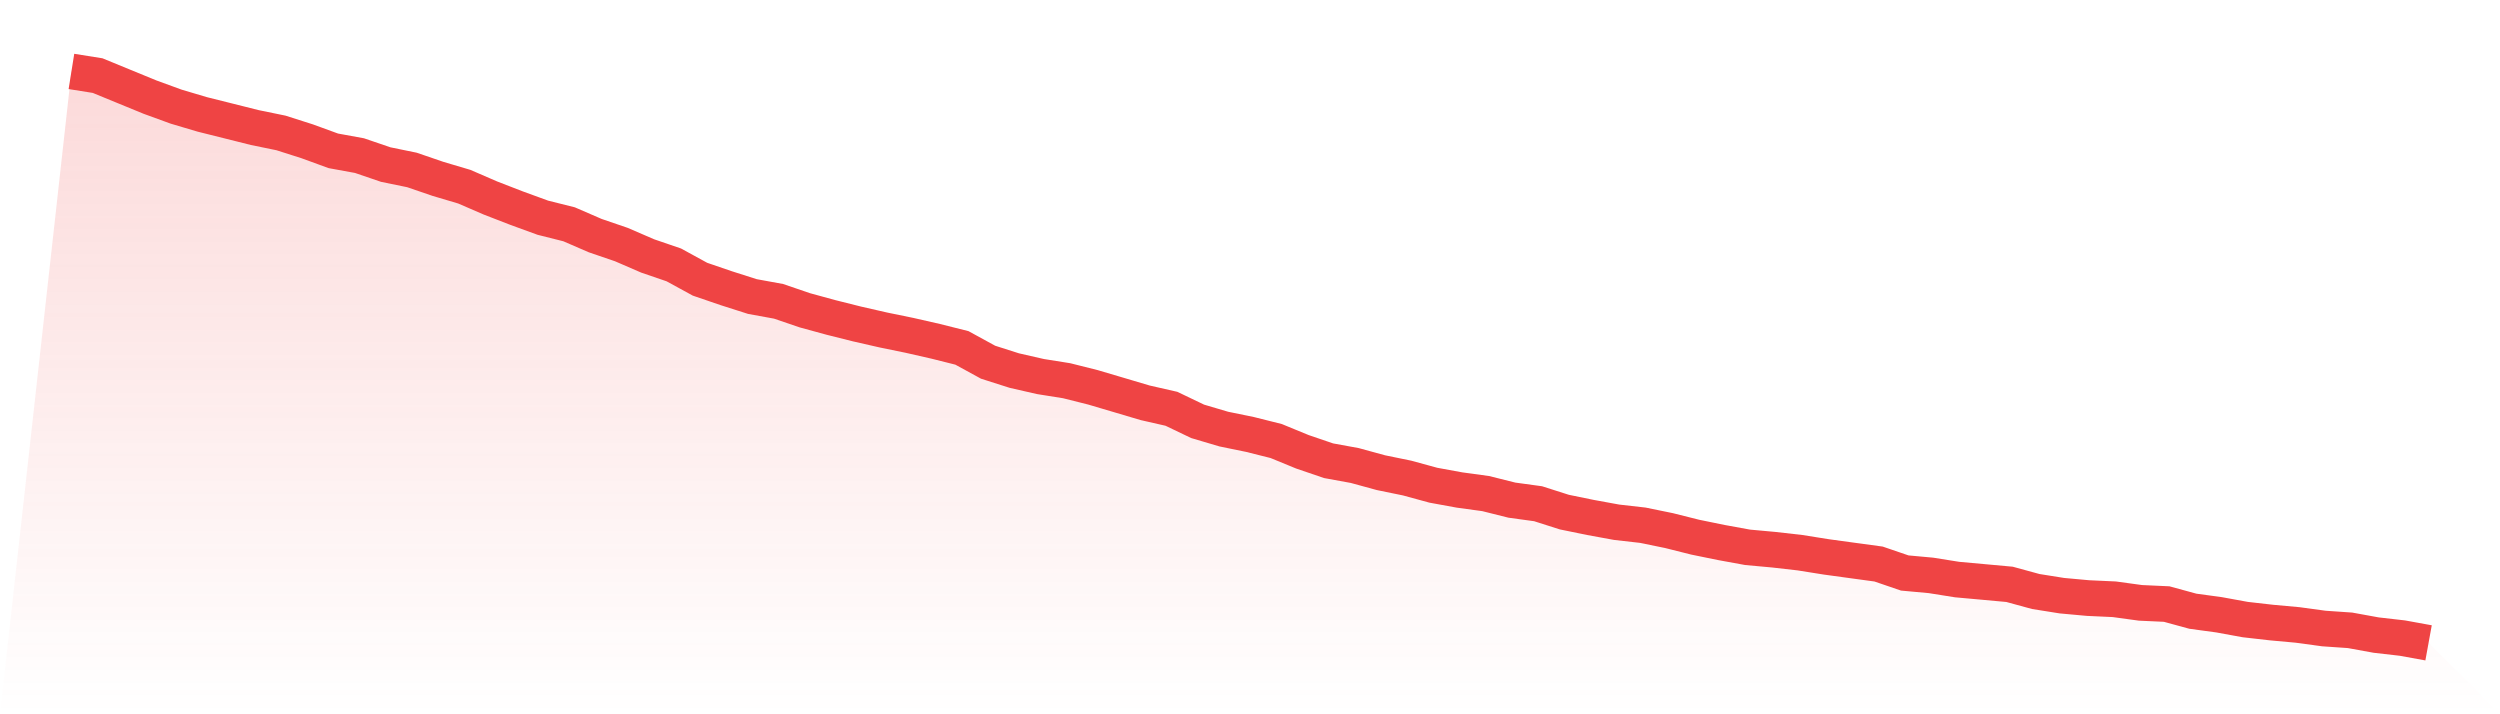
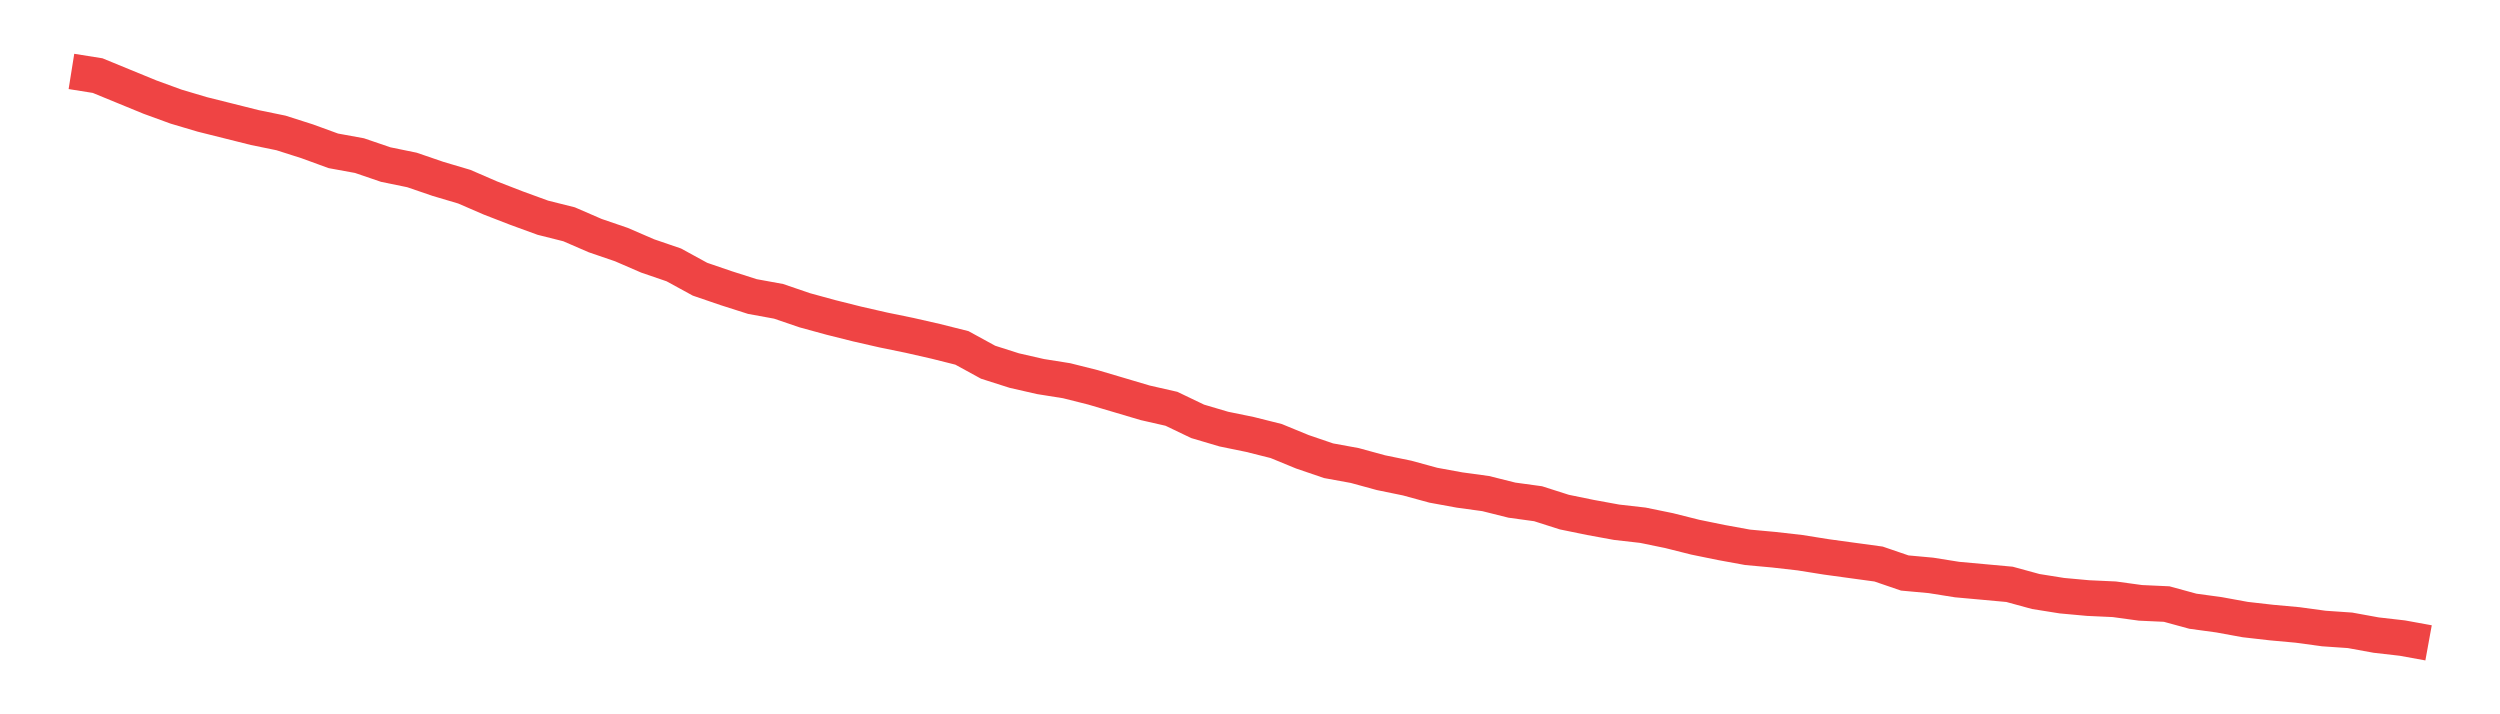
<svg xmlns="http://www.w3.org/2000/svg" viewBox="0 0 140 40">
  <defs>
    <linearGradient id="gradient" x1="0" x2="0" y1="0" y2="1">
      <stop offset="0%" stop-color="#ef4444" stop-opacity="0.2" />
      <stop offset="100%" stop-color="#ef4444" stop-opacity="0" />
    </linearGradient>
  </defs>
-   <path d="M4,4 L4,4 L5.467,4.234 L6.933,4.836 L8.4,5.438 L9.867,5.973 L11.333,6.408 L12.8,6.775 L14.267,7.143 L15.733,7.444 L17.2,7.912 L18.667,8.447 L20.133,8.715 L21.6,9.216 L23.067,9.517 L24.533,10.019 L26,10.454 L27.467,11.089 L28.933,11.657 L30.4,12.192 L31.867,12.56 L33.333,13.195 L34.8,13.697 L36.267,14.332 L37.733,14.834 L39.2,15.636 L40.667,16.138 L42.133,16.606 L43.6,16.874 L45.067,17.375 L46.533,17.776 L48,18.144 L49.467,18.479 L50.933,18.78 L52.4,19.114 L53.867,19.482 L55.333,20.284 L56.8,20.752 L58.267,21.087 L59.733,21.321 L61.2,21.689 L62.667,22.123 L64.133,22.558 L65.6,22.892 L67.067,23.595 L68.533,24.029 L70,24.33 L71.467,24.698 L72.933,25.3 L74.4,25.801 L75.867,26.069 L77.333,26.47 L78.8,26.771 L80.267,27.172 L81.733,27.44 L83.2,27.641 L84.667,28.008 L86.133,28.209 L87.6,28.677 L89.067,28.978 L90.533,29.246 L92,29.413 L93.467,29.714 L94.933,30.082 L96.4,30.382 L97.867,30.65 L99.333,30.784 L100.8,30.951 L102.267,31.185 L103.733,31.386 L105.2,31.586 L106.667,32.088 L108.133,32.222 L109.6,32.456 L111.067,32.589 L112.533,32.723 L114,33.124 L115.467,33.358 L116.933,33.492 L118.4,33.559 L119.867,33.76 L121.333,33.827 L122.8,34.228 L124.267,34.428 L125.733,34.696 L127.2,34.863 L128.667,34.997 L130.133,35.197 L131.6,35.298 L133.067,35.565 L134.533,35.733 L136,36 L140,40 L0,40 z" fill="url(#gradient)" />
  <path d="M4,4 L4,4 L5.467,4.234 L6.933,4.836 L8.4,5.438 L9.867,5.973 L11.333,6.408 L12.8,6.775 L14.267,7.143 L15.733,7.444 L17.2,7.912 L18.667,8.447 L20.133,8.715 L21.6,9.216 L23.067,9.517 L24.533,10.019 L26,10.454 L27.467,11.089 L28.933,11.657 L30.4,12.192 L31.867,12.56 L33.333,13.195 L34.8,13.697 L36.267,14.332 L37.733,14.834 L39.2,15.636 L40.667,16.138 L42.133,16.606 L43.6,16.874 L45.067,17.375 L46.533,17.776 L48,18.144 L49.467,18.479 L50.933,18.78 L52.4,19.114 L53.867,19.482 L55.333,20.284 L56.8,20.752 L58.267,21.087 L59.733,21.321 L61.2,21.689 L62.667,22.123 L64.133,22.558 L65.6,22.892 L67.067,23.595 L68.533,24.029 L70,24.33 L71.467,24.698 L72.933,25.3 L74.4,25.801 L75.867,26.069 L77.333,26.47 L78.8,26.771 L80.267,27.172 L81.733,27.44 L83.2,27.641 L84.667,28.008 L86.133,28.209 L87.6,28.677 L89.067,28.978 L90.533,29.246 L92,29.413 L93.467,29.714 L94.933,30.082 L96.4,30.382 L97.867,30.65 L99.333,30.784 L100.8,30.951 L102.267,31.185 L103.733,31.386 L105.2,31.586 L106.667,32.088 L108.133,32.222 L109.6,32.456 L111.067,32.589 L112.533,32.723 L114,33.124 L115.467,33.358 L116.933,33.492 L118.4,33.559 L119.867,33.76 L121.333,33.827 L122.8,34.228 L124.267,34.428 L125.733,34.696 L127.2,34.863 L128.667,34.997 L130.133,35.197 L131.6,35.298 L133.067,35.565 L134.533,35.733 L136,36" fill="none" stroke="#ef4444" stroke-width="2" />
</svg>